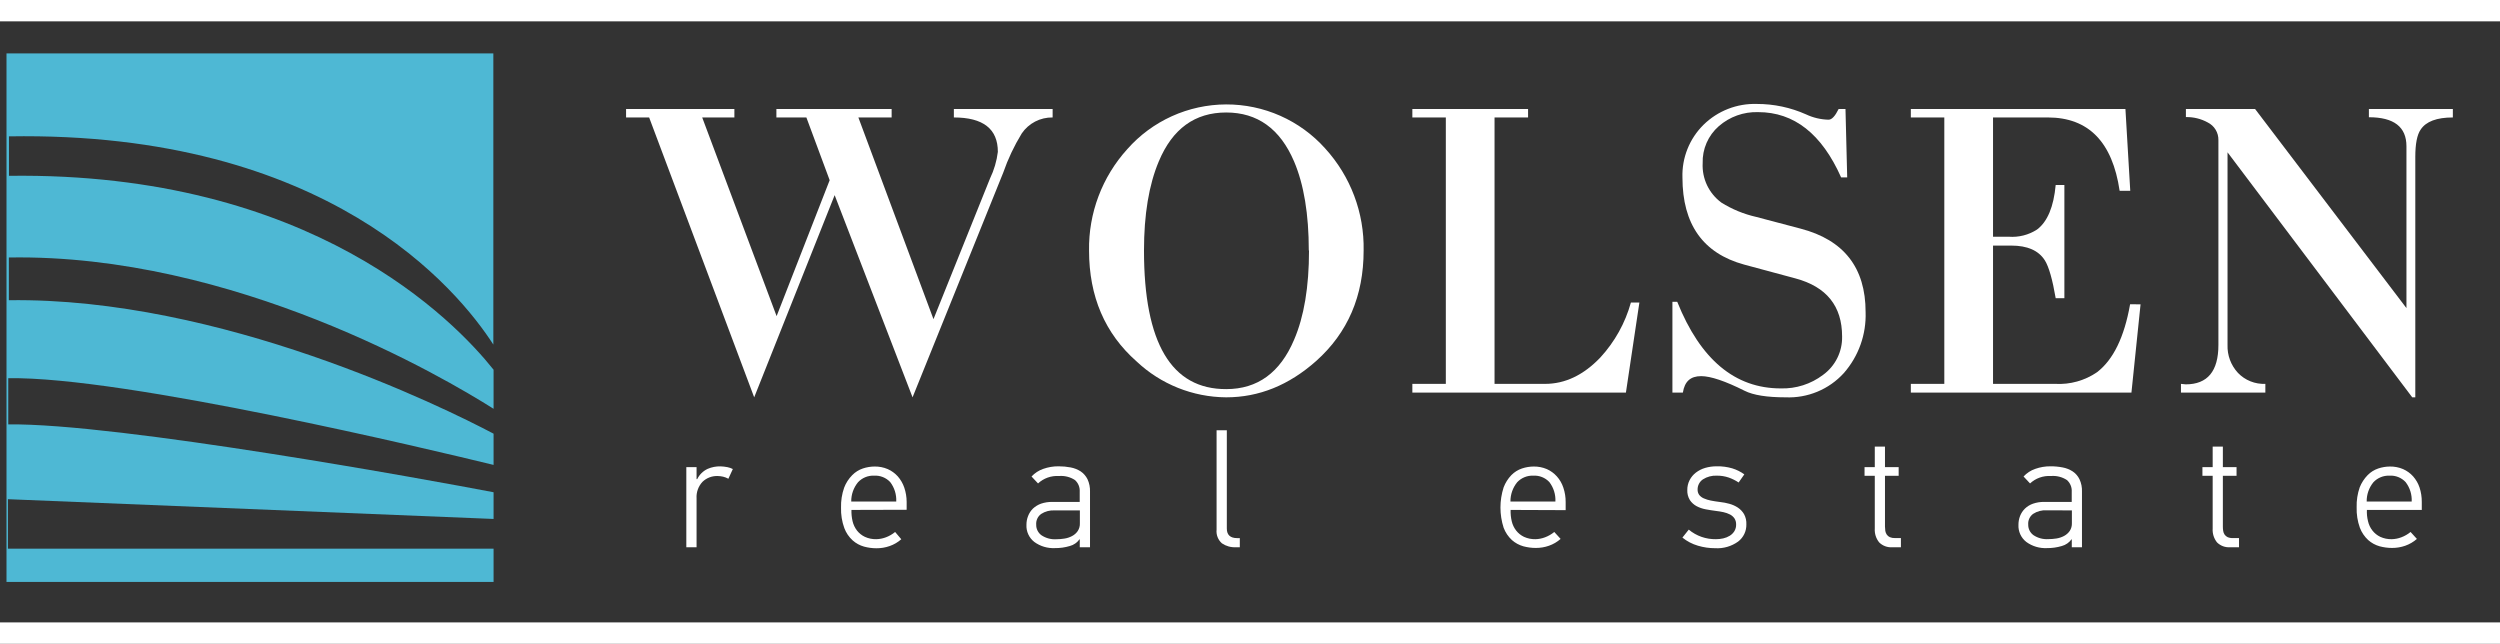
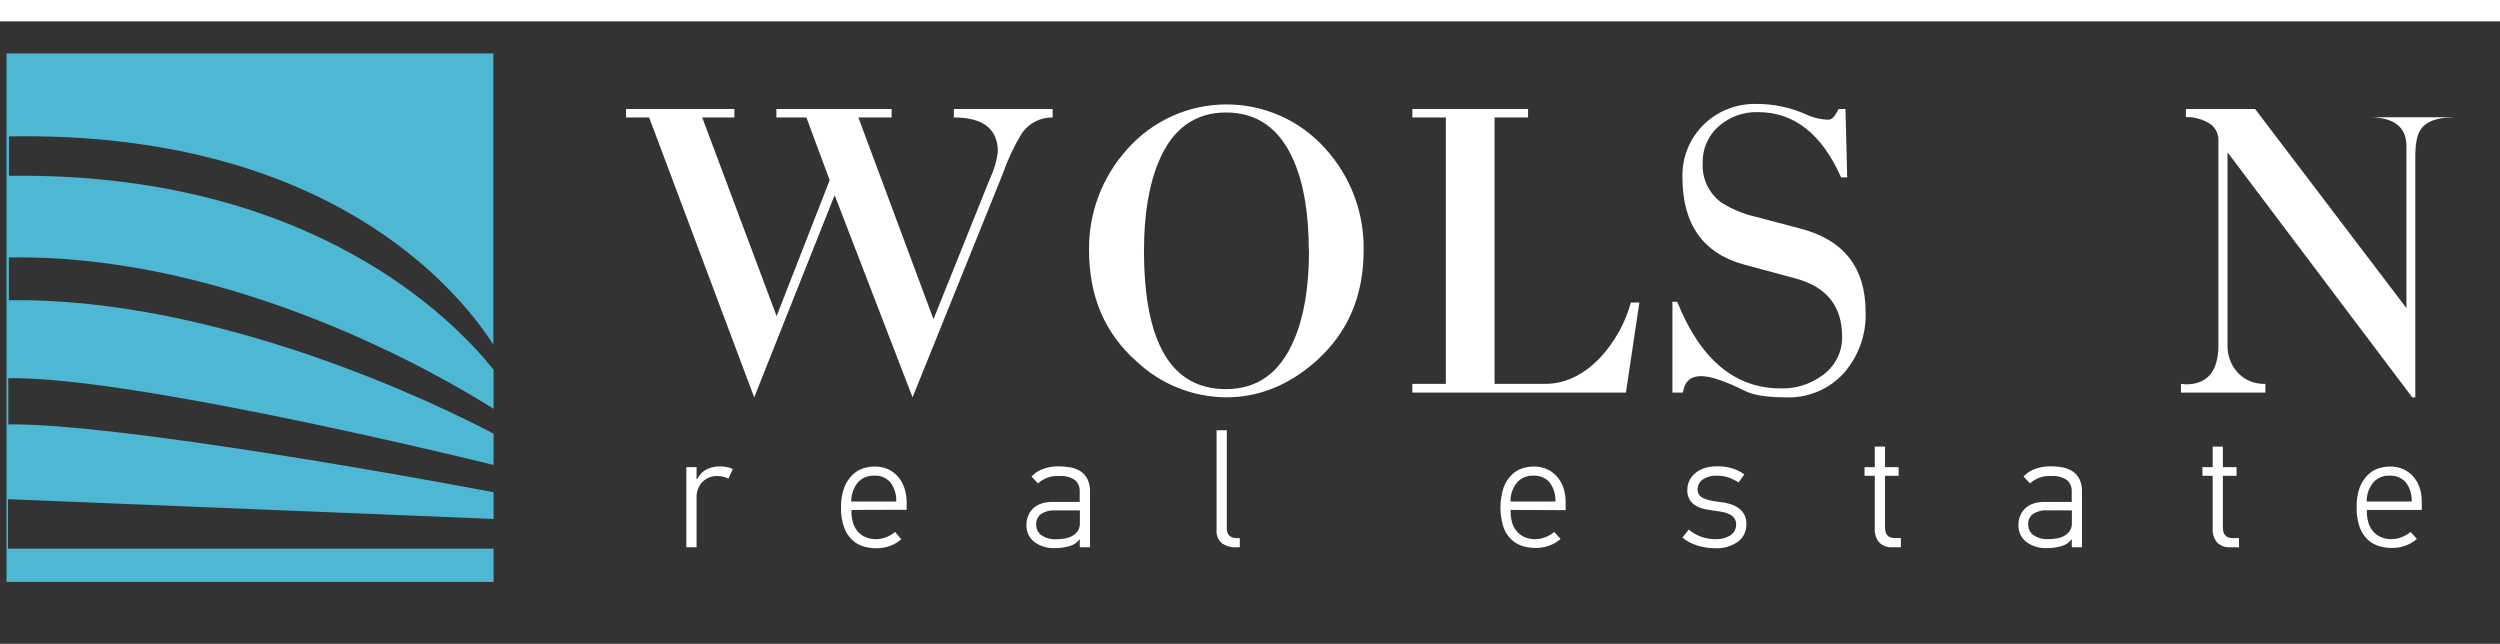
<svg xmlns="http://www.w3.org/2000/svg" width="233" height="60" viewBox="0 0 233 60" fill="none">
  <rect x="0" y="0" width="233" height="60" fill="#333333" stroke="none" />
  <g clip-path="url(#clip0_307_671)">
    <path d="M98.105 10.947C97.538 10.938 96.977 11.069 96.474 11.33C95.971 11.591 95.542 11.972 95.225 12.44C94.52 13.593 93.942 14.817 93.5 16.092L85.05 37.031L77.79 18.187L70.29 37.031L60.5 10.947H58.35V10.161H68.445V10.947H65.445L72.38 29.463L77.325 16.794L75.155 10.947H72.36V10.161H83.1V10.947H80L87 29.746L92.27 16.635C92.647 15.852 92.894 15.013 93 14.152C93 12.015 91.633 10.947 88.9 10.947V10.161H98.105V10.947Z" fill="white" />
    <path d="M127.09 23.352C127.09 27.578 125.616 31.009 122.67 33.642C120.13 35.901 117.333 37.031 114.28 37.031C111.169 37.01 108.182 35.813 105.925 33.682C102.975 31.075 101.5 27.631 101.5 23.352C101.444 19.865 102.718 16.487 105.065 13.898C106.215 12.595 107.63 11.55 109.216 10.832C110.802 10.114 112.524 9.739 114.267 9.732C116.009 9.726 117.733 10.087 119.325 10.793C120.917 11.5 122.34 12.534 123.5 13.828C125.875 16.43 127.16 19.838 127.09 23.352ZM121.98 23.352C121.98 19.962 121.522 17.192 120.605 15.042C119.305 12.004 117.196 10.484 114.28 10.484C111.363 10.484 109.27 12.004 108 15.042C107.08 17.222 106.62 19.992 106.62 23.352C106.62 31.977 109.175 36.281 114.285 36.265C117.205 36.265 119.313 34.73 120.61 31.662C121.536 29.512 122 26.742 122 23.352H121.98Z" fill="white" />
    <path d="M152.791 28.194L151.536 36.588H131.631V35.777H134.751V10.947H131.631V10.161H142.416V10.947H139.291V35.777H144.001C145.868 35.777 147.584 34.958 149.151 33.319C150.495 31.859 151.472 30.103 152.001 28.194H152.791Z" fill="white" />
    <path d="M173.874 29.079C173.948 31.165 173.223 33.2 171.844 34.772C171.162 35.523 170.322 36.115 169.383 36.505C168.444 36.896 167.431 37.075 166.414 37.031C164.684 37.031 163.414 36.829 162.604 36.424C160.791 35.515 159.439 35.059 158.549 35.056C157.549 35.056 157.009 35.553 156.844 36.588H155.869V28.129H156.319C158.479 33.51 161.696 36.2 165.969 36.2C167.384 36.24 168.771 35.798 169.899 34.946C170.466 34.536 170.924 33.996 171.235 33.371C171.546 32.746 171.7 32.055 171.684 31.358C171.684 28.532 170.237 26.729 167.344 25.95L162.559 24.661C158.726 23.613 156.807 20.909 156.804 16.55C156.774 15.639 156.933 14.732 157.271 13.886C157.609 13.039 158.119 12.271 158.769 11.629C159.422 10.987 160.199 10.484 161.054 10.15C161.908 9.817 162.822 9.659 163.739 9.688C165.318 9.685 166.879 10.016 168.319 10.658C168.978 10.97 169.695 11.14 170.424 11.156C170.724 11.156 171.034 10.823 171.359 10.161H171.999L172.159 16.535H171.594C169.787 12.478 167.209 10.45 163.859 10.45C162.513 10.408 161.201 10.878 160.189 11.763C159.699 12.192 159.31 12.724 159.051 13.32C158.792 13.916 158.668 14.562 158.689 15.211C158.653 15.919 158.794 16.625 159.098 17.266C159.403 17.906 159.862 18.462 160.434 18.884C161.433 19.506 162.53 19.957 163.679 20.217L167.809 21.307C171.852 22.362 173.874 24.953 173.874 29.079Z" fill="white" />
-     <path d="M199.5 28.363L198.65 36.593H178.09V35.777H181.21V10.947H178.09V10.161H198.09L198.54 17.784H197.55C196.877 13.226 194.647 10.947 190.86 10.947H185.75V22.063H187.21C188.138 22.134 189.064 21.9 189.845 21.397C190.82 20.67 191.4 19.282 191.59 17.242H192.4V27.791H191.59C191.29 26.044 190.955 24.875 190.59 24.283C190 23.337 188.94 22.889 187.455 22.889H185.75V35.777H191.55C192.931 35.854 194.3 35.473 195.44 34.692C196.957 33.531 197.985 31.42 198.525 28.358L199.5 28.363Z" fill="white" />
-     <path d="M228.606 10.947C227.106 10.947 226.106 11.32 225.606 12.077C225.272 12.558 225.106 13.405 225.106 14.619V37.031H224.821L207.606 14.196V32.15C207.573 33.11 207.922 34.045 208.576 34.752C208.904 35.094 209.301 35.362 209.742 35.539C210.183 35.716 210.656 35.797 211.131 35.777V36.588H203.266V35.777C203.413 35.8 203.562 35.815 203.711 35.822C205.741 35.822 206.756 34.598 206.756 32.15V13.062C206.764 12.72 206.674 12.384 206.497 12.091C206.32 11.798 206.063 11.562 205.756 11.41C205.135 11.069 204.435 10.897 203.726 10.912V10.161H210.176L224.281 28.716V13.629C224.281 11.828 223.114 10.927 220.781 10.927V10.161H228.606V10.947Z" fill="white" />
+     <path d="M228.606 10.947C227.106 10.947 226.106 11.32 225.606 12.077C225.272 12.558 225.106 13.405 225.106 14.619V37.031H224.821L207.606 14.196V32.15C207.573 33.11 207.922 34.045 208.576 34.752C208.904 35.094 209.301 35.362 209.742 35.539C210.183 35.716 210.656 35.797 211.131 35.777V36.588H203.266V35.777C203.413 35.8 203.562 35.815 203.711 35.822C205.741 35.822 206.756 34.598 206.756 32.15V13.062C206.764 12.72 206.674 12.384 206.497 12.091C206.32 11.798 206.063 11.562 205.756 11.41C205.135 11.069 204.435 10.897 203.726 10.912V10.161H210.176L224.281 28.716V13.629C224.281 11.828 223.114 10.927 220.781 10.927H228.606V10.947Z" fill="white" />
    <path d="M67.885 44.619C67.728 44.531 67.56 44.466 67.385 44.425C67.221 44.388 67.053 44.368 66.885 44.365C66.624 44.356 66.365 44.399 66.121 44.492C65.878 44.586 65.656 44.727 65.47 44.908C65.278 45.114 65.131 45.356 65.037 45.621C64.942 45.885 64.902 46.166 64.92 46.446V51.004H63.965V43.539H64.92V44.654H64.98C65.185 44.235 65.527 43.898 65.95 43.699C66.331 43.534 66.744 43.454 67.16 43.465C67.375 43.473 67.589 43.498 67.8 43.539C67.974 43.574 68.142 43.633 68.3 43.714L67.885 44.619Z" fill="white" />
    <path d="M79.355 47.525C79.344 47.88 79.379 48.235 79.46 48.58C79.534 48.894 79.674 49.19 79.87 49.446C80.066 49.696 80.318 49.897 80.605 50.033C80.939 50.187 81.303 50.261 81.67 50.252C81.976 50.245 82.279 50.186 82.565 50.078C82.878 49.961 83.168 49.793 83.425 49.58L84 50.257C83.683 50.539 83.312 50.755 82.91 50.894C82.517 51.032 82.103 51.101 81.685 51.098C81.295 51.098 80.907 51.046 80.53 50.944C80.137 50.835 79.775 50.637 79.47 50.367C79.121 50.051 78.854 49.657 78.69 49.217C78.468 48.605 78.365 47.957 78.385 47.306C78.368 46.675 78.466 46.046 78.675 45.45C78.84 45.014 79.096 44.617 79.425 44.286C79.704 44.001 80.046 43.785 80.425 43.659C80.775 43.543 81.141 43.482 81.51 43.48C81.931 43.473 82.348 43.554 82.735 43.719C83.094 43.877 83.414 44.11 83.675 44.4C83.944 44.708 84.15 45.064 84.28 45.45C84.424 45.877 84.498 46.324 84.5 46.774V47.51L79.355 47.525ZM83.53 46.744C83.563 46.091 83.363 45.448 82.965 44.928C82.775 44.725 82.541 44.566 82.282 44.463C82.023 44.36 81.744 44.315 81.465 44.331C81.185 44.319 80.906 44.368 80.647 44.475C80.388 44.581 80.155 44.743 79.965 44.948C79.55 45.455 79.327 46.09 79.335 46.744H83.53Z" fill="white" />
    <path d="M100.614 50.257C100.395 50.568 100.073 50.792 99.704 50.889C99.254 51.024 98.785 51.09 98.314 51.083C97.629 51.116 96.953 50.914 96.4 50.511C96.157 50.323 95.964 50.08 95.836 49.802C95.708 49.524 95.649 49.219 95.665 48.914C95.662 48.631 95.715 48.35 95.82 48.088C95.919 47.83 96.072 47.596 96.269 47.401C96.486 47.199 96.741 47.044 97.019 46.943C97.359 46.827 97.716 46.772 98.075 46.779H100.629V45.829C100.643 45.625 100.61 45.422 100.533 45.233C100.456 45.044 100.337 44.875 100.184 44.739C99.741 44.45 99.212 44.319 98.684 44.366C98.331 44.343 97.976 44.392 97.642 44.511C97.309 44.63 97.003 44.816 96.745 45.057L96.139 44.41C96.438 44.087 96.813 43.843 97.23 43.699C97.692 43.535 98.179 43.454 98.669 43.46C99.045 43.459 99.42 43.494 99.79 43.565C100.12 43.627 100.436 43.752 100.719 43.933C100.99 44.117 101.208 44.367 101.354 44.659C101.523 45.024 101.604 45.422 101.589 45.824V51.004H100.634V50.282L100.614 50.257ZM98.299 47.57C97.851 47.542 97.406 47.659 97.029 47.904C96.875 48.017 96.752 48.169 96.673 48.343C96.593 48.517 96.559 48.708 96.575 48.899C96.57 49.093 96.612 49.285 96.7 49.458C96.787 49.632 96.916 49.782 97.075 49.894C97.481 50.161 97.964 50.289 98.45 50.257C98.701 50.257 98.951 50.237 99.2 50.197C99.448 50.16 99.688 50.081 99.909 49.964C100.122 49.855 100.304 49.696 100.439 49.501C100.584 49.283 100.656 49.025 100.644 48.764V47.57H98.299Z" fill="white" />
    <path d="M115.185 51.003C114.724 51.028 114.267 50.9 113.885 50.64C113.705 50.482 113.566 50.284 113.479 50.061C113.392 49.839 113.36 49.599 113.385 49.361V40.101H114.34V49.262C114.34 49.854 114.66 50.153 115.31 50.153H115.55V51.008L115.185 51.003Z" fill="white" />
    <path d="M140.789 47.525C140.777 47.88 140.813 48.235 140.894 48.58C140.966 48.895 141.106 49.191 141.304 49.446C141.499 49.695 141.749 49.896 142.034 50.033C142.37 50.186 142.735 50.261 143.104 50.252C143.409 50.245 143.71 50.186 143.994 50.078C144.308 49.961 144.601 49.793 144.859 49.58L145.449 50.227C145.131 50.508 144.761 50.724 144.359 50.864C143.966 51.002 143.551 51.071 143.134 51.068C142.742 51.068 142.352 51.016 141.974 50.914C141.582 50.803 141.22 50.605 140.914 50.337C140.569 50.019 140.303 49.626 140.139 49.187C139.743 47.963 139.743 46.645 140.139 45.42C140.299 44.999 140.542 44.613 140.854 44.286C141.132 44 141.475 43.785 141.854 43.659C142.204 43.543 142.57 43.482 142.939 43.48C143.36 43.474 143.777 43.555 144.164 43.719C144.521 43.877 144.84 44.11 145.099 44.4C145.372 44.705 145.578 45.062 145.704 45.45C145.852 45.888 145.925 46.347 145.919 46.809V47.545L140.789 47.525ZM144.964 46.744C144.997 46.091 144.797 45.448 144.399 44.928C144.208 44.725 143.975 44.566 143.716 44.463C143.457 44.36 143.178 44.315 142.899 44.331C142.619 44.32 142.34 44.369 142.081 44.476C141.822 44.582 141.59 44.743 141.399 44.948C140.988 45.456 140.767 46.091 140.774 46.744H144.964Z" fill="white" />
    <path d="M162.761 48.879C162.768 49.187 162.702 49.492 162.568 49.769C162.435 50.047 162.237 50.289 161.991 50.476C161.372 50.92 160.618 51.139 159.856 51.093C159.31 51.094 158.768 51.016 158.246 50.859C157.718 50.706 157.227 50.449 156.801 50.103L157.391 49.361C158.102 49.953 159.004 50.27 159.931 50.252C160.158 50.252 160.384 50.227 160.606 50.178C160.82 50.13 161.024 50.048 161.211 49.934C161.385 49.827 161.532 49.682 161.641 49.511C161.757 49.321 161.814 49.101 161.806 48.879C161.812 48.682 161.76 48.488 161.656 48.321C161.55 48.167 161.407 48.04 161.241 47.953C161.046 47.853 160.84 47.78 160.626 47.734C160.396 47.684 160.156 47.645 159.901 47.615C159.646 47.585 159.276 47.525 158.961 47.466C158.666 47.411 158.381 47.312 158.116 47.172C157.869 47.038 157.658 46.847 157.501 46.615C157.327 46.333 157.241 46.005 157.256 45.674C157.251 45.353 157.325 45.035 157.471 44.749C157.612 44.475 157.811 44.235 158.056 44.047C158.315 43.85 158.608 43.701 158.921 43.609C159.27 43.508 159.632 43.458 159.996 43.46C160.484 43.449 160.972 43.513 161.441 43.649C161.846 43.773 162.228 43.962 162.571 44.211L162.041 44.968C161.751 44.776 161.439 44.621 161.111 44.505C160.757 44.386 160.385 44.327 160.011 44.331C159.554 44.309 159.101 44.429 158.716 44.674C158.559 44.779 158.431 44.922 158.344 45.089C158.257 45.255 158.213 45.441 158.216 45.63C158.211 45.807 158.264 45.981 158.366 46.127C158.481 46.268 158.628 46.379 158.796 46.45C159.008 46.542 159.229 46.61 159.456 46.654C159.711 46.704 160.001 46.749 160.321 46.789C160.61 46.82 160.896 46.875 161.176 46.953C161.456 47.029 161.723 47.148 161.966 47.306C162.203 47.464 162.401 47.674 162.546 47.918C162.705 48.213 162.779 48.545 162.761 48.879Z" fill="white" />
    <path d="M176.365 51.003C176.14 51.021 175.914 50.989 175.703 50.911C175.491 50.833 175.299 50.71 175.14 50.551C174.844 50.187 174.698 49.724 174.73 49.257V44.346H173.775V43.535H174.73V41.624H175.68V43.535H176.955V44.346H175.68V49.078C175.683 49.213 175.693 49.347 175.71 49.481C175.731 49.606 175.779 49.724 175.85 49.829C175.922 49.93 176.018 50.011 176.13 50.063C176.281 50.125 176.443 50.154 176.605 50.148H177.165V51.003H176.365Z" fill="white" />
    <path d="M193.07 50.257C192.849 50.567 192.527 50.79 192.16 50.889C191.709 51.023 191.24 51.089 190.77 51.083C190.084 51.116 189.408 50.914 188.855 50.511C188.612 50.323 188.419 50.08 188.291 49.802C188.163 49.524 188.104 49.219 188.12 48.914C188.118 48.632 188.169 48.352 188.27 48.088C188.372 47.83 188.526 47.596 188.725 47.401C188.939 47.197 189.195 47.041 189.475 46.943C189.812 46.827 190.168 46.771 190.525 46.779H193.085V45.829C193.098 45.625 193.064 45.421 192.986 45.232C192.909 45.043 192.788 44.874 192.635 44.739C192.191 44.45 191.663 44.318 191.135 44.366C190.782 44.343 190.428 44.393 190.095 44.512C189.762 44.631 189.457 44.816 189.2 45.057L188.595 44.41C188.893 44.086 189.267 43.842 189.685 43.699C190.145 43.535 190.631 43.454 191.12 43.46C191.495 43.458 191.871 43.493 192.24 43.565C192.571 43.626 192.887 43.751 193.17 43.933C193.442 44.114 193.662 44.365 193.805 44.659C193.976 45.023 194.057 45.422 194.04 45.824V51.004H193.09V50.282L193.07 50.257ZM190.755 47.56C190.306 47.532 189.861 47.649 189.485 47.894C189.33 48.008 189.208 48.159 189.128 48.333C189.048 48.507 189.015 48.698 189.03 48.889C189.025 49.083 189.068 49.275 189.155 49.448C189.242 49.622 189.371 49.772 189.53 49.884C189.936 50.151 190.419 50.279 190.905 50.247C191.156 50.246 191.406 50.226 191.655 50.188C191.903 50.15 192.143 50.071 192.365 49.954C192.576 49.843 192.757 49.685 192.895 49.491C193.039 49.273 193.111 49.015 193.1 48.754V47.57L190.755 47.56Z" fill="white" />
    <path d="M207.851 51.003C207.626 51.02 207.4 50.989 207.188 50.91C206.977 50.832 206.785 50.709 206.626 50.551C206.333 50.185 206.189 49.723 206.221 49.257V44.346H205.266V43.535H206.221V41.624H207.171V43.535H208.446V44.346H207.171V49.078C207.17 49.213 207.18 49.347 207.201 49.481C207.217 49.606 207.264 49.725 207.336 49.829C207.408 49.929 207.504 50.009 207.616 50.063C207.774 50.128 207.945 50.157 208.116 50.148H208.676V51.003H207.851Z" fill="white" />
    <path d="M220.595 47.525C220.578 47.88 220.613 48.236 220.7 48.58C220.771 48.895 220.911 49.191 221.11 49.446C221.305 49.695 221.554 49.896 221.84 50.033C222.173 50.185 222.538 50.26 222.905 50.252C223.211 50.246 223.514 50.187 223.8 50.078C224.114 49.961 224.406 49.793 224.665 49.58L225.255 50.227C224.936 50.507 224.566 50.723 224.165 50.864C223.771 51.001 223.357 51.07 222.94 51.068C222.548 51.068 222.158 51.016 221.78 50.914C221.387 50.804 221.024 50.606 220.72 50.337C220.374 50.019 220.107 49.625 219.94 49.187C219.72 48.575 219.618 47.927 219.64 47.276C219.621 46.646 219.718 46.017 219.925 45.42C220.093 44.998 220.343 44.613 220.66 44.286C220.938 44.001 221.281 43.785 221.66 43.659C222.008 43.543 222.372 43.483 222.74 43.48C223.16 43.473 223.578 43.554 223.965 43.719C224.323 43.876 224.644 44.109 224.905 44.4C225.169 44.701 225.372 45.051 225.5 45.431C225.644 45.869 225.714 46.328 225.71 46.789V47.525H220.595ZM224.77 46.744C224.803 46.09 224.601 45.446 224.2 44.928C224.009 44.724 223.776 44.566 223.517 44.462C223.257 44.359 222.978 44.314 222.7 44.331C222.42 44.32 222.141 44.369 221.882 44.476C221.623 44.582 221.39 44.743 221.2 44.948C220.786 45.455 220.565 46.091 220.575 46.744H224.77Z" fill="white" />
    <path d="M233 0H0V1.99H233V0Z" fill="white" />
-     <path d="M233 58.01H0V60H233V58.01Z" fill="white" />
    <path d="M0.74 51.133V46.525L46.001 48.366V45.878C40.295 44.783 10.9 39.414 0.77 39.554V35.249C11.575 35.065 40.365 41.957 46.001 43.33V40.419C41.285 37.931 20.576 27.706 0.825 27.98V23.999C21.826 23.636 41.425 35.205 46.001 38.101V34.458C42.391 29.925 29.055 16.008 0.835 16.386V12.709C30.511 12.211 42.641 26.935 45.98 32.115V4.976H0.605V54.238H46.001V51.133H0.74Z" fill="#4EB8D4" />
  </g>
  <defs>
    <clipPath id="clip0_307_671">
      <rect width="233" height="60" fill="white" />
    </clipPath>
  </defs>
</svg>